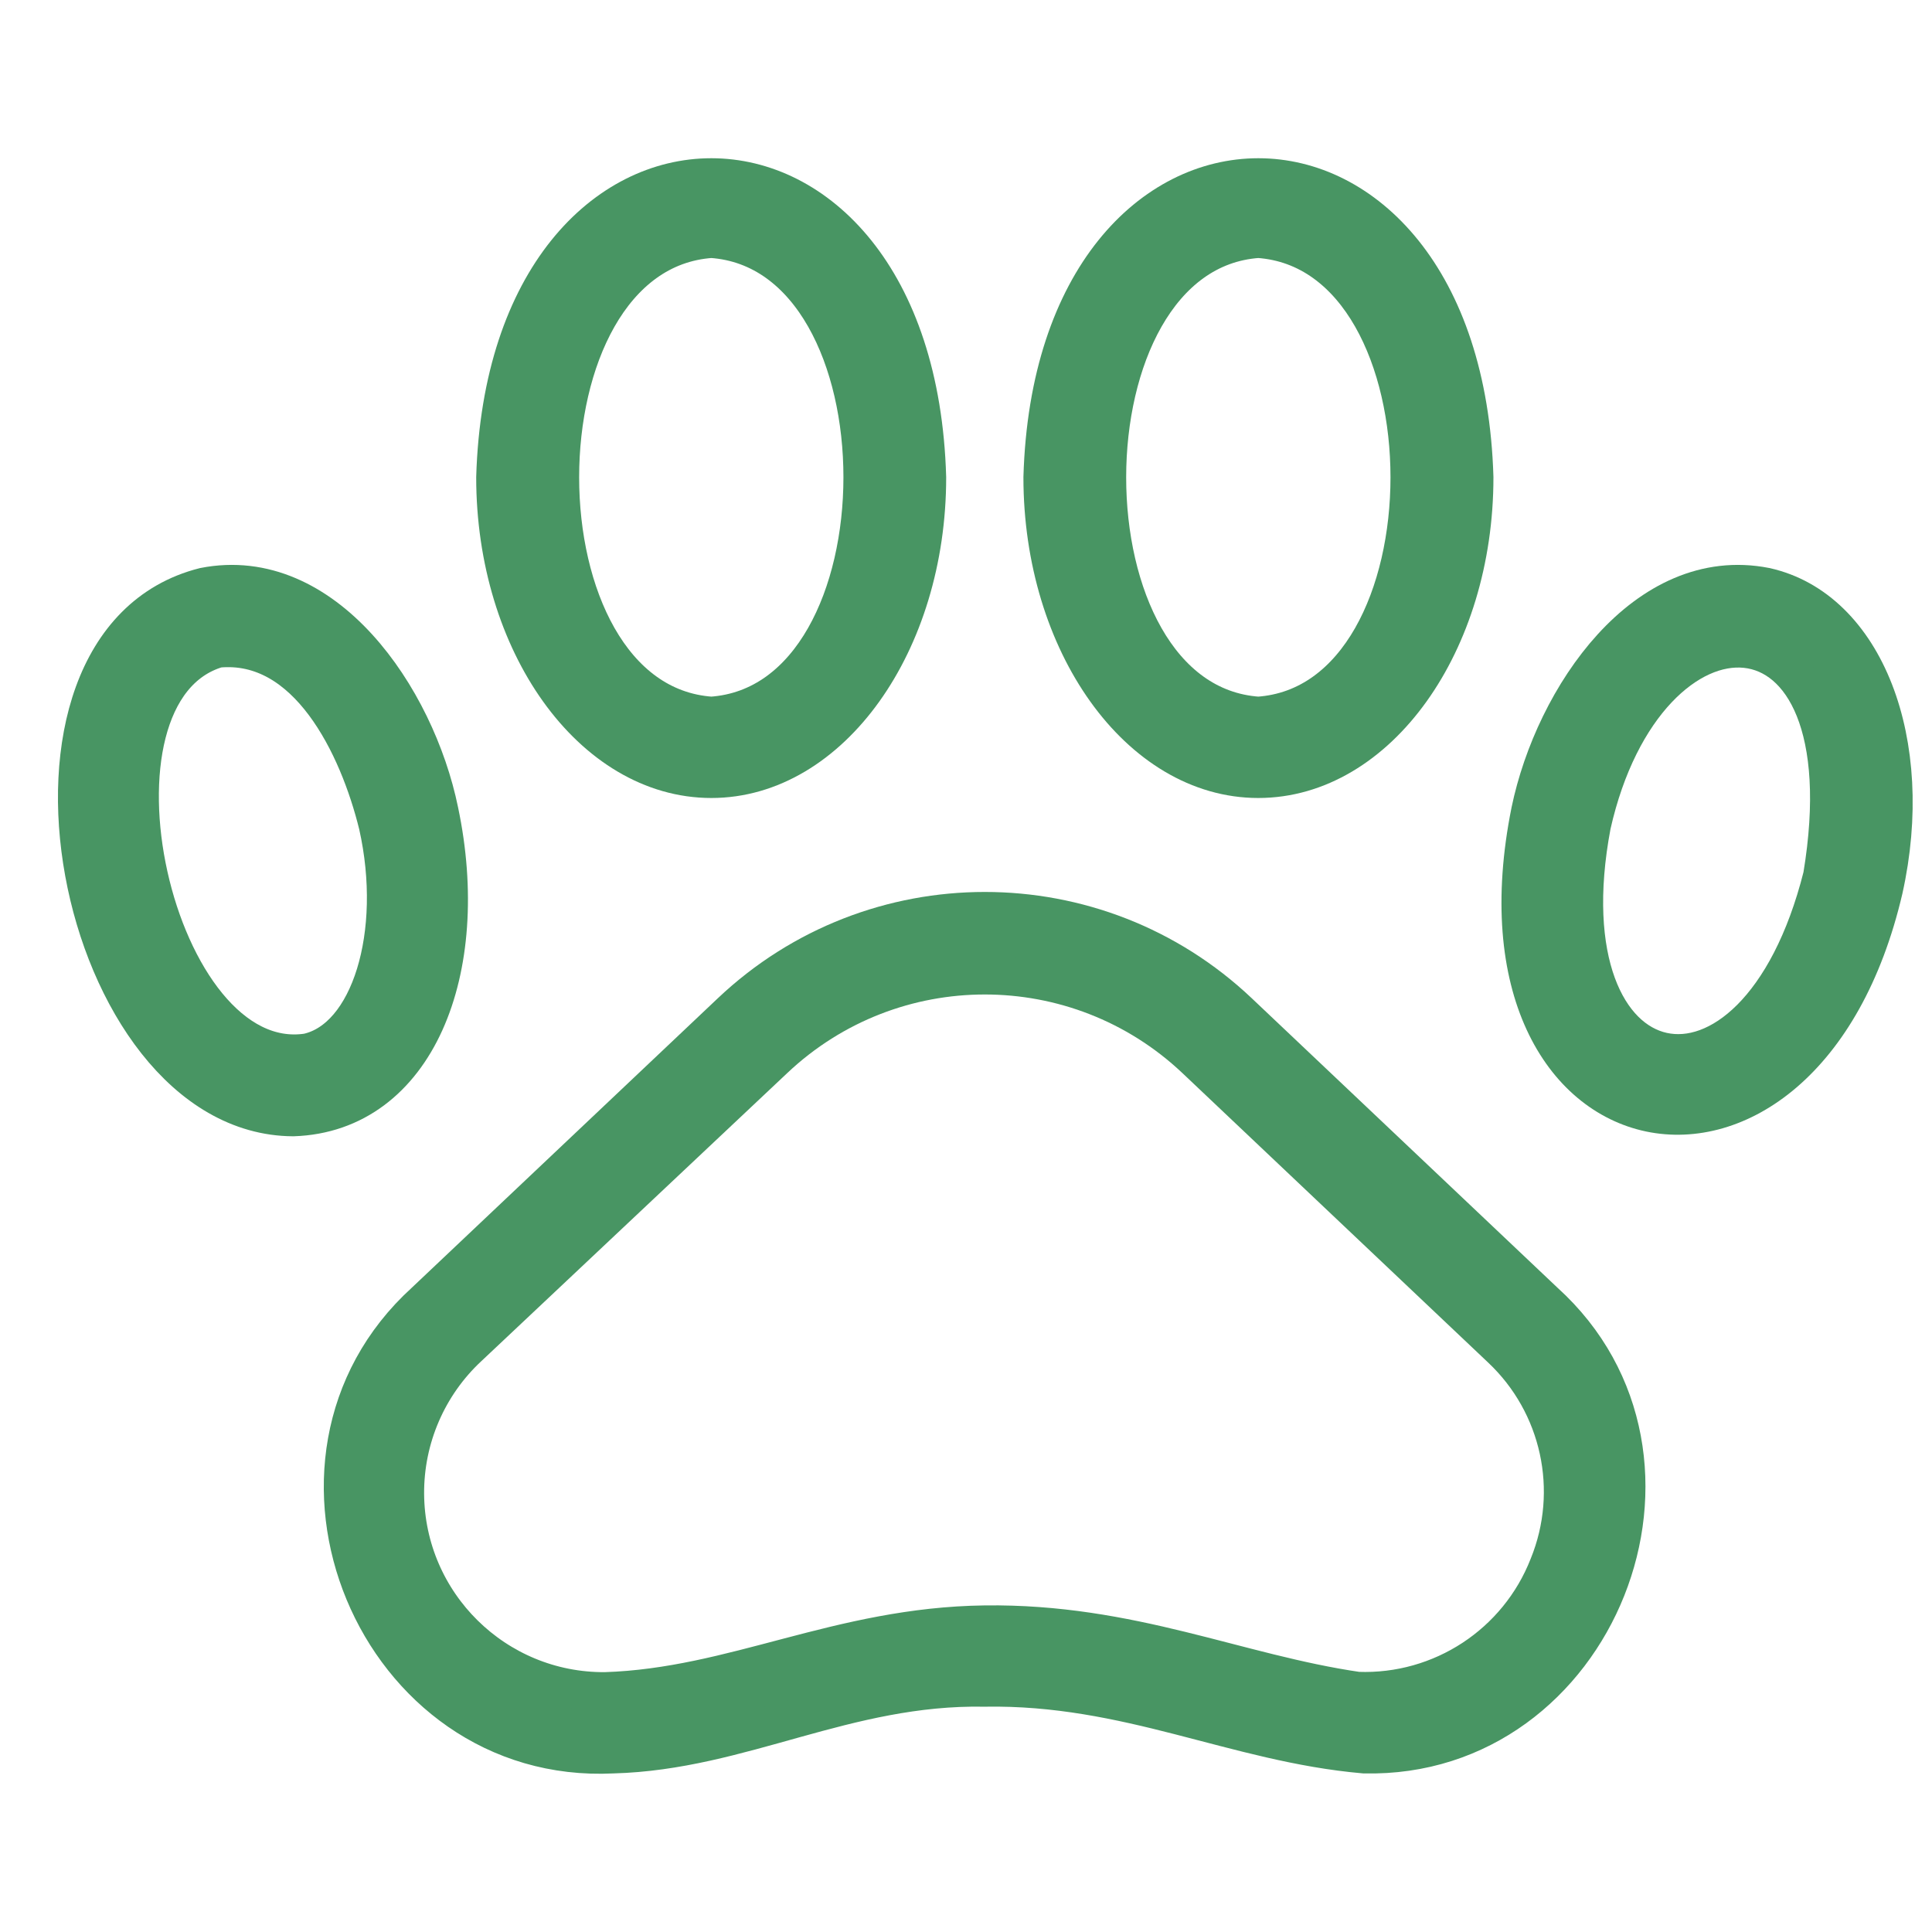
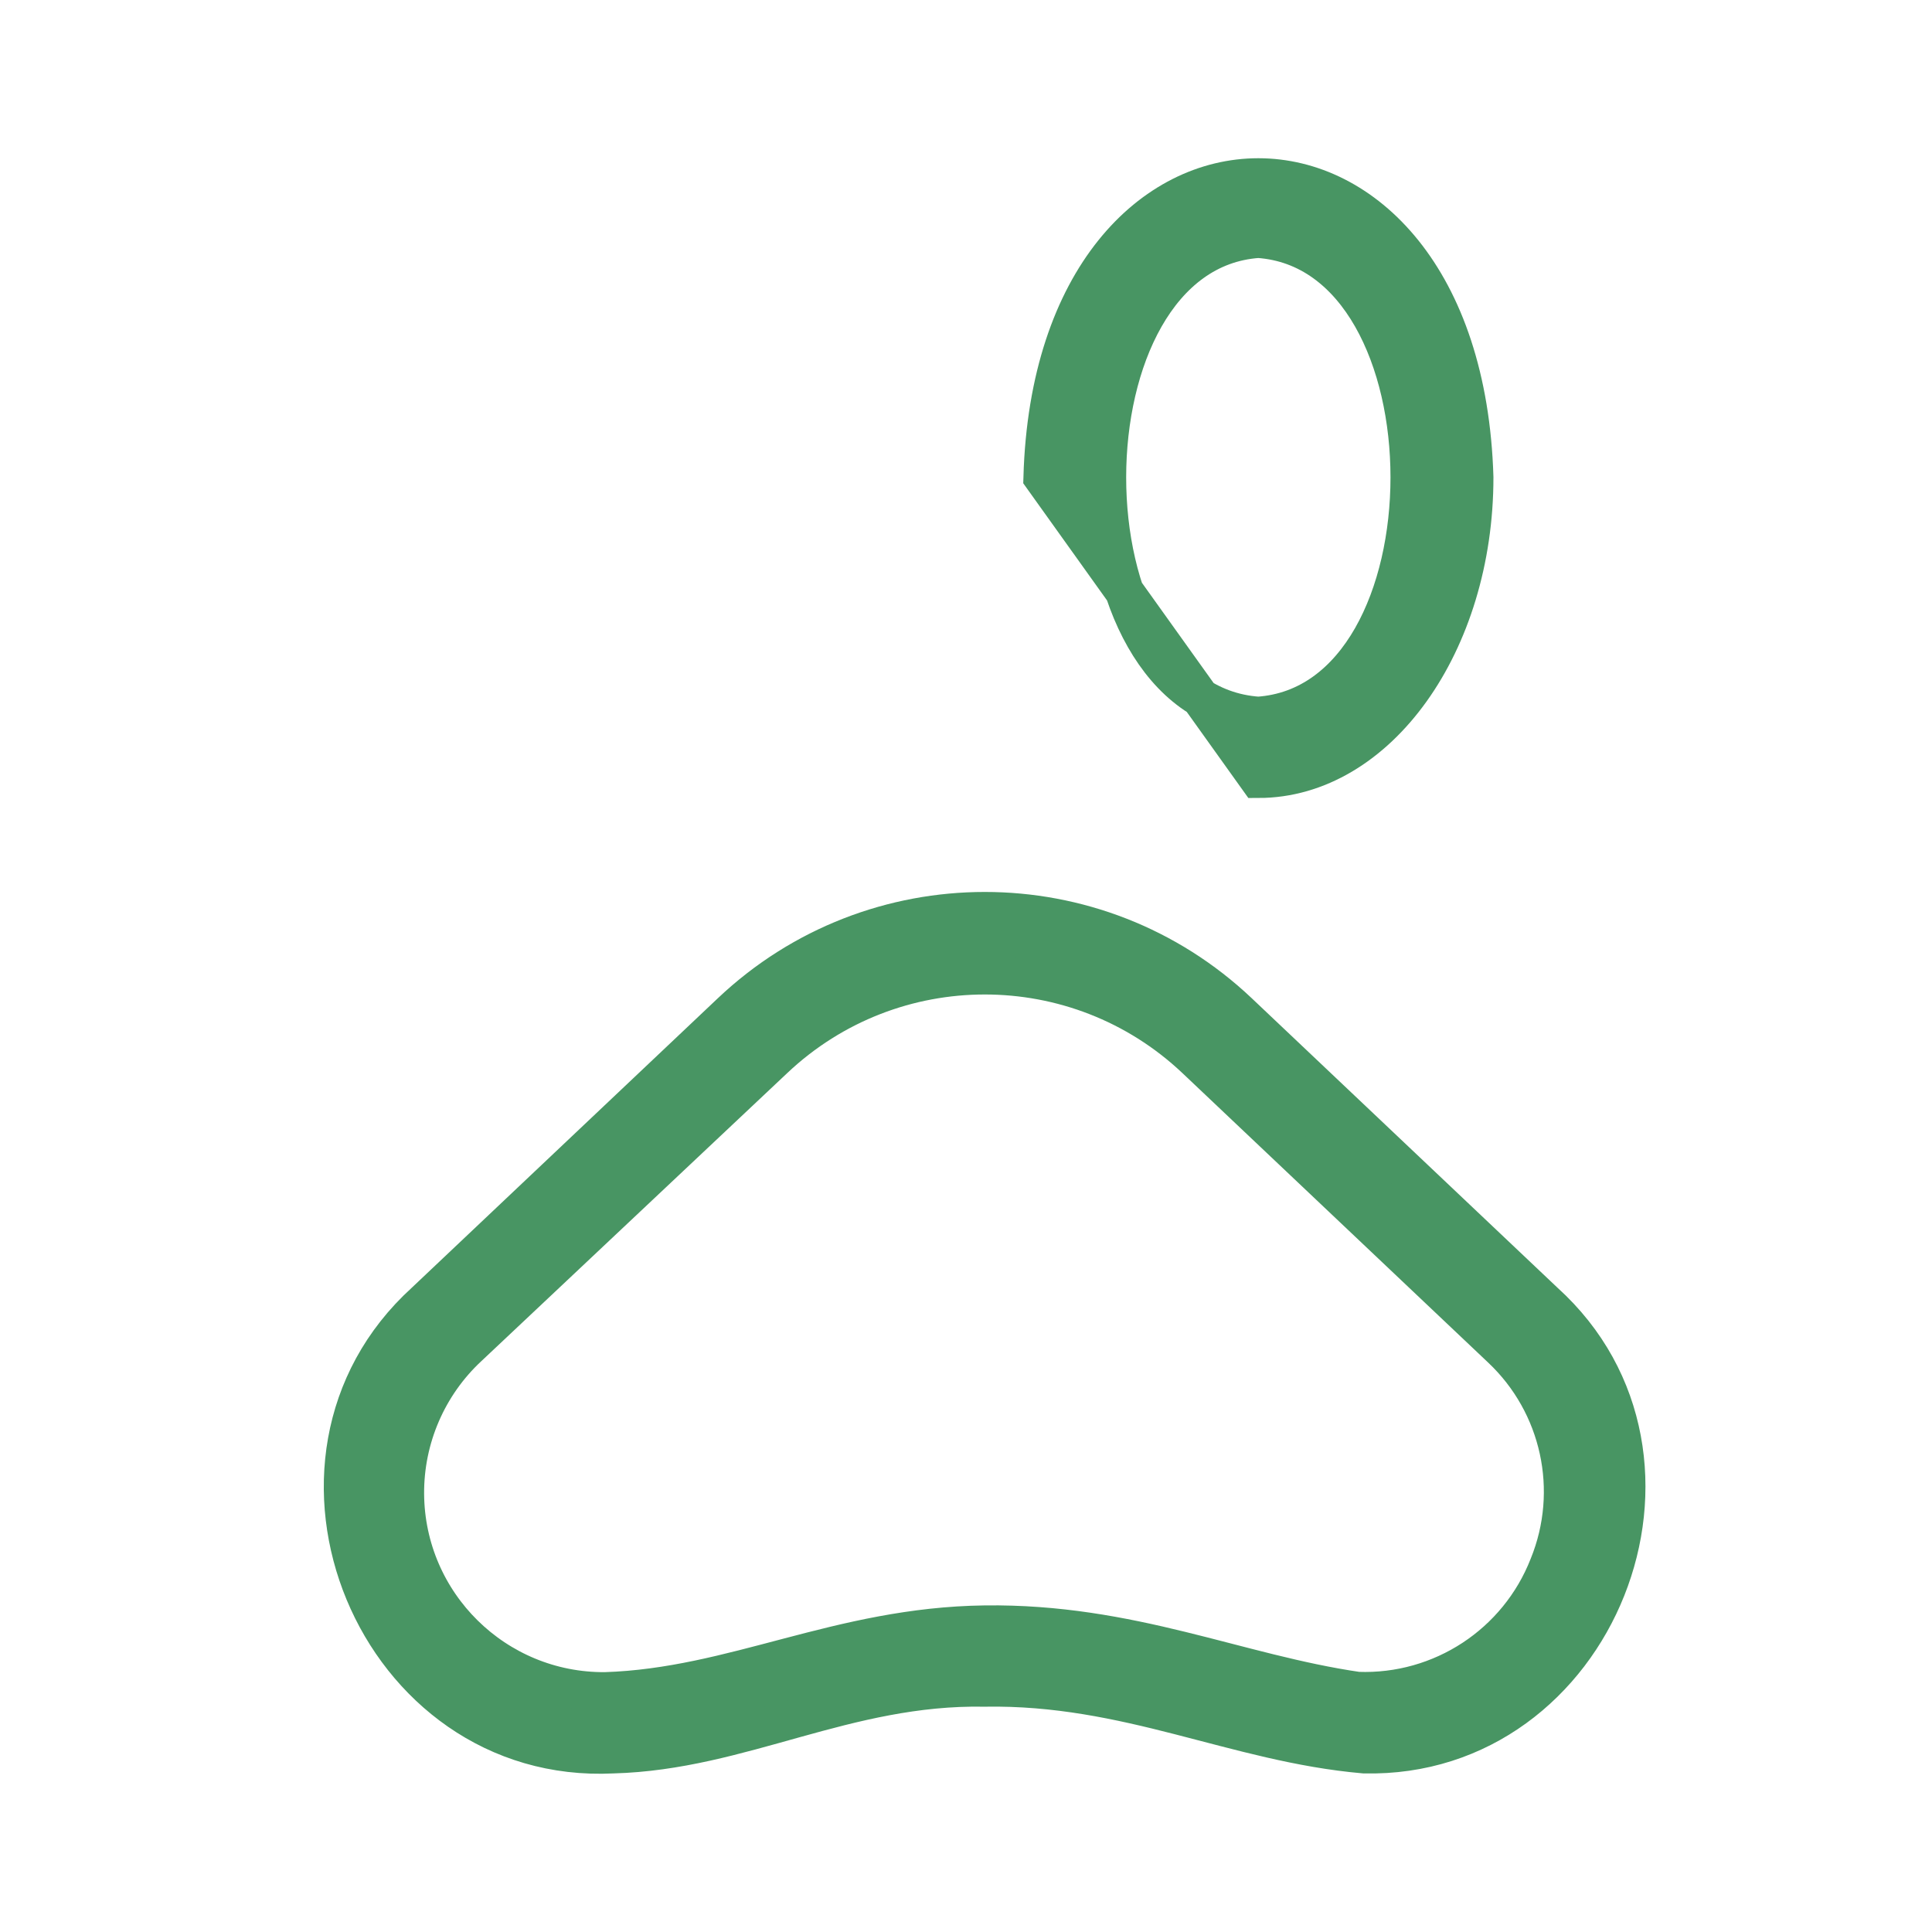
<svg xmlns="http://www.w3.org/2000/svg" width="50" height="50" viewBox="0 0 50 50" fill="none">
  <path d="M32.053 26.199C28.371 22.712 22.603 22.712 18.92 26.199L11 33.69C6.46 37.816 9.735 45.704 15.864 45.396C19.188 45.307 21.887 43.605 25.479 43.669C29.2 43.605 31.964 45.104 35.304 45.396C41.327 45.534 44.44 37.735 39.965 33.69L32.053 26.199ZM40.079 40.524C39.288 42.547 37.304 43.847 35.134 43.767C32.013 43.313 29.265 41.999 25.487 42.048C21.709 42.097 19.001 43.669 15.661 43.775C12.818 43.795 10.497 41.507 10.476 38.665C10.466 37.222 11.062 35.84 12.119 34.858L20.031 27.407C23.093 24.514 27.88 24.514 30.943 27.407L38.855 34.898C40.386 36.34 40.872 38.575 40.079 40.524Z" fill="#489563" stroke="#489563" />
-   <path d="M45.689 15.19C42.592 14.582 40.225 18.028 39.609 20.995C37.76 30.18 46.662 31.931 48.745 23.021C49.596 19.203 48.251 15.758 45.689 15.19ZM47.164 22.673C45.429 29.564 39.868 28.348 41.19 21.351C42.6 15.085 48.437 15.004 47.164 22.673Z" fill="#489563" stroke="#489563" />
-   <path d="M32.564 20.152C35.645 20.152 38.15 16.65 38.15 12.353C37.842 2.009 27.287 2.009 26.986 12.353C26.986 16.65 29.491 20.152 32.564 20.152ZM32.564 6.176C37.793 6.532 37.793 18.174 32.564 18.53C27.335 18.174 27.343 6.532 32.564 6.176Z" fill="#489563" stroke="#489563" />
-   <path d="M11.365 20.995C10.757 18.028 8.382 14.582 5.285 15.19C-0.455 16.641 1.977 28.875 7.587 28.907C10.765 28.802 12.232 25.113 11.365 20.995ZM7.96 27.245C3.963 27.845 1.758 17.914 5.633 16.779C7.968 16.552 9.281 19.3 9.784 21.351C10.416 24.165 9.581 26.888 7.96 27.245Z" fill="#489563" stroke="#489563" />
-   <path d="M18.41 20.152C21.482 20.152 23.987 16.65 23.987 12.353C23.687 2.009 13.132 2.009 12.824 12.353C12.824 16.65 15.329 20.152 18.41 20.152ZM18.41 6.176C23.638 6.532 23.63 18.174 18.41 18.53C13.181 18.174 13.181 6.532 18.41 6.176Z" fill="#489563" stroke="#489563" />
+   <path d="M32.564 20.152C35.645 20.152 38.15 16.65 38.15 12.353C37.842 2.009 27.287 2.009 26.986 12.353ZM32.564 6.176C37.793 6.532 37.793 18.174 32.564 18.53C27.335 18.174 27.343 6.532 32.564 6.176Z" fill="#489563" stroke="#489563" />
</svg>